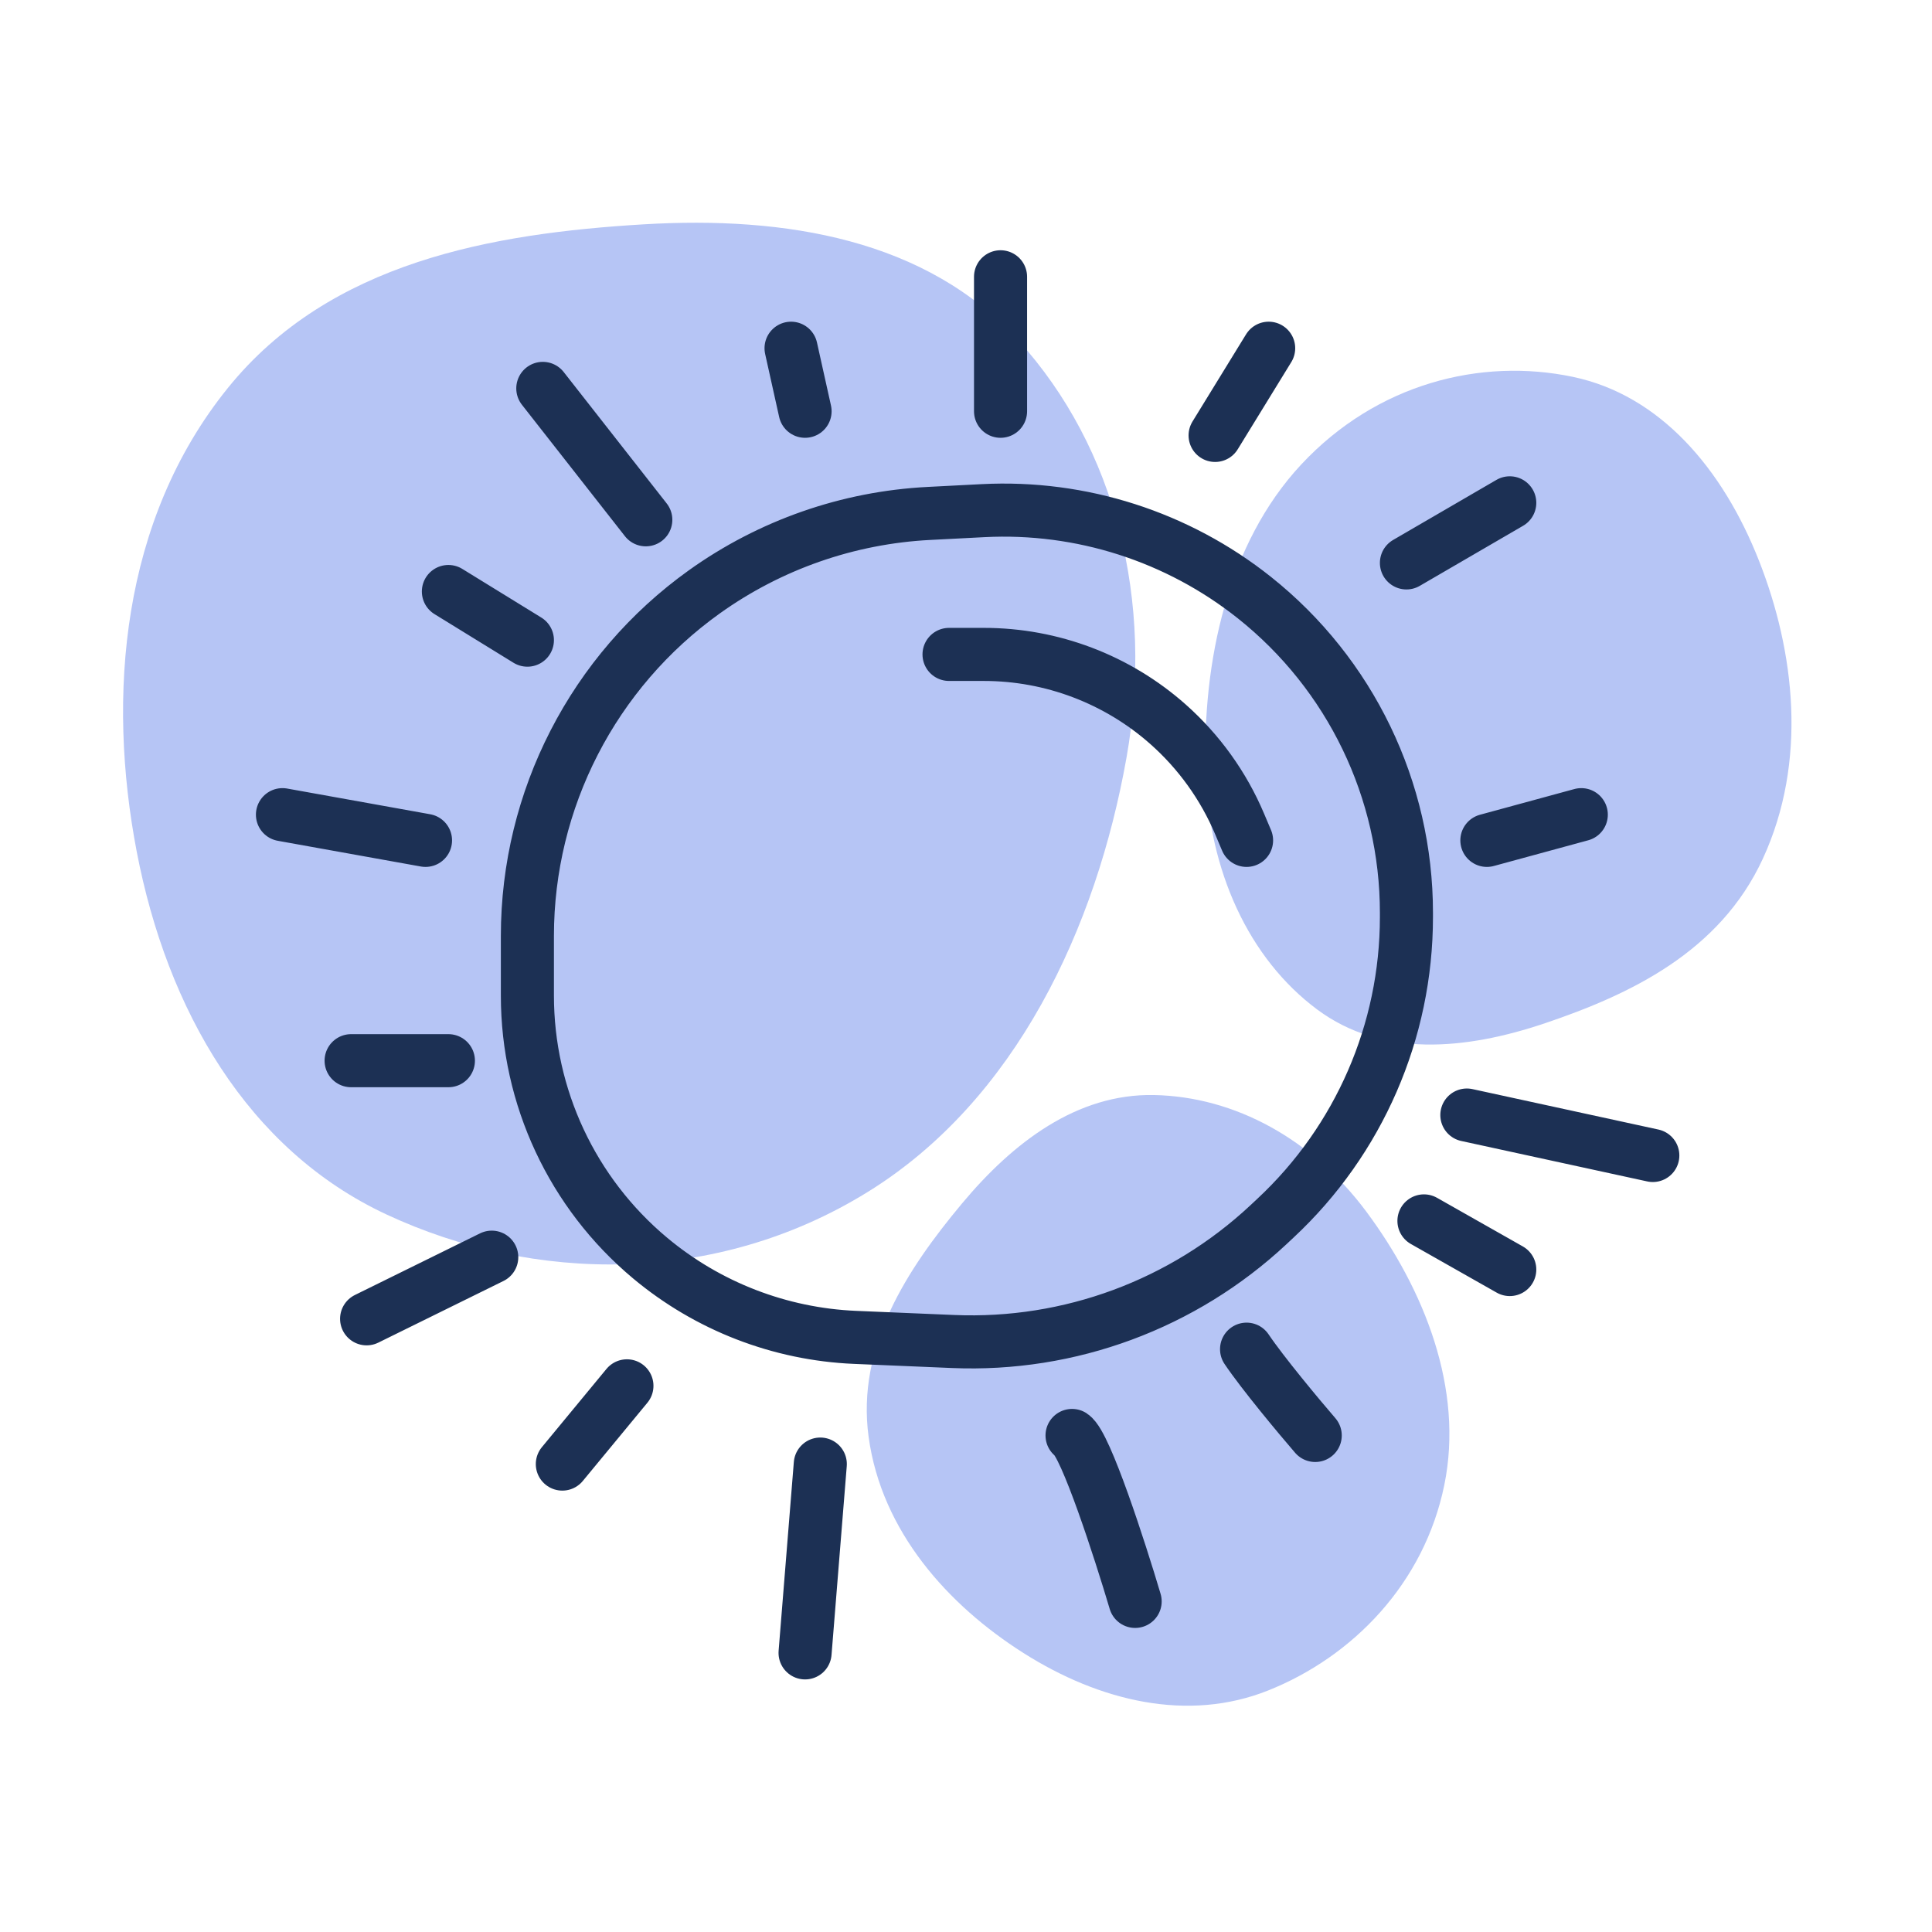
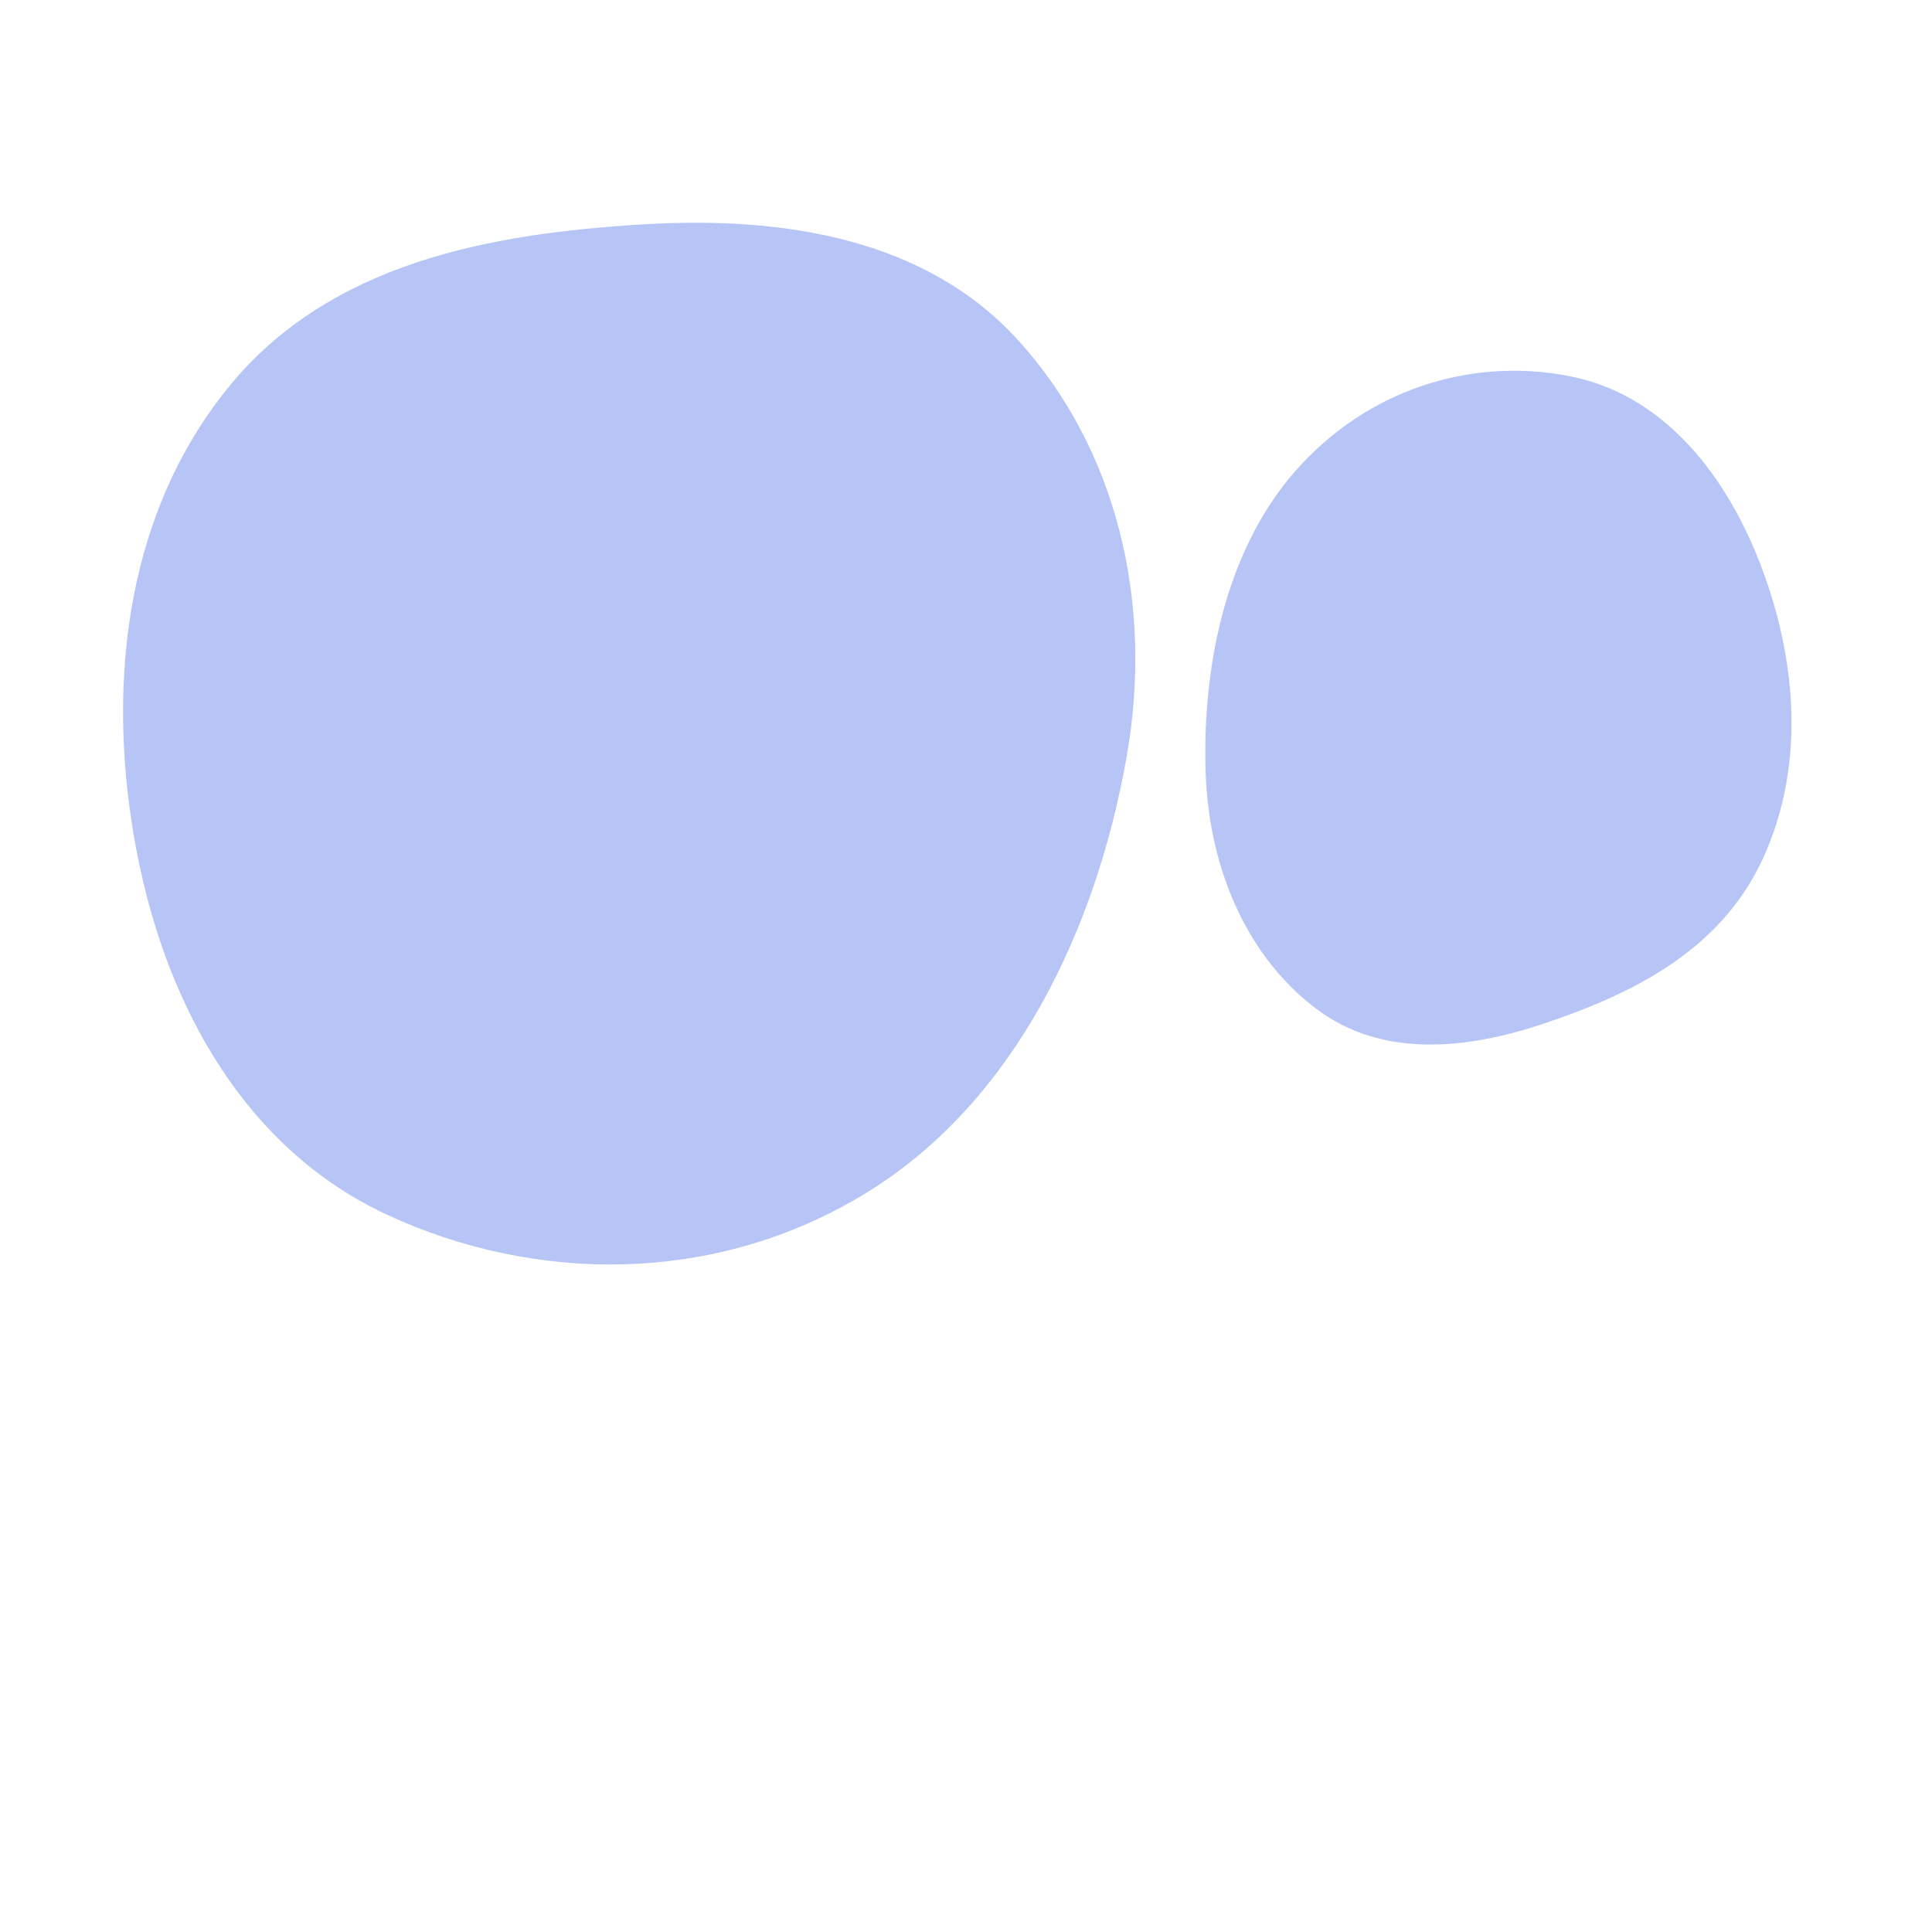
<svg xmlns="http://www.w3.org/2000/svg" fill="none" viewBox="0 0 91 91" height="91" width="91">
  <mask height="91" width="91" y="0" x="0" maskUnits="userSpaceOnUse" style="mask-type:alpha" id="mask0_3220_680">
    <rect fill="#D9D9D9" height="90" width="90" y="0.444" x="0.577" />
  </mask>
  <g mask="url(#mask0_3220_680)">
    <path fill="#B6C5F5" d="M83.027 40.458C80.997 44.848 76.778 46.84 72.781 48.192C69.006 49.468 65.085 49.81 62.047 47.553C58.822 45.155 56.924 41.018 56.785 36.303C56.634 31.165 57.819 25.599 61.29 21.878C64.849 18.062 69.752 16.839 74.088 17.751C78.19 18.614 81.144 22.073 82.852 26.413C84.536 30.689 85.148 35.871 83.027 40.458Z" clip-rule="evenodd" fill-rule="evenodd" />
    <path fill="#B6C5F5" d="M10.73 18.277C15.541 12.32 23.215 10.993 30.309 10.567C37.009 10.165 43.649 11.273 47.969 16.04C52.557 21.102 54.367 28.308 53.062 35.674C51.639 43.7 47.85 51.833 40.859 56.151C33.69 60.58 25.129 60.429 18.208 57.205C11.659 54.154 7.871 47.559 6.441 40.119C5.033 32.788 5.704 24.5 10.73 18.277Z" clip-rule="evenodd" fill-rule="evenodd" />
-     <path fill="#B6C5F5" d="M40.914 67.685C40.329 63.42 42.743 59.767 45.302 56.698C47.719 53.8 50.731 51.509 54.348 51.578C58.188 51.65 61.836 53.686 64.348 57.059C67.085 60.734 68.955 65.419 68.029 69.945C67.079 74.586 63.718 78.033 59.731 79.624C55.959 81.129 51.8 80.139 48.203 77.857C44.659 75.608 41.524 72.14 40.914 67.685Z" clip-rule="evenodd" fill-rule="evenodd" />
-     <path stroke-linecap="round" stroke-width="2.5" stroke="#1C3054" d="M44.701 30.824H46.342C49.539 30.824 52.625 31.995 55.017 34.115V34.115C56.476 35.409 57.627 37.011 58.387 38.807L58.715 39.583M57.233 20.509L59.756 16.402M66.245 26.514L71.112 23.684M69.091 52.52L77.85 54.425M67.07 57.506L71.112 59.797M50.495 67.612C51.142 68.044 52.746 73.002 53.467 75.428M58.715 63.548C59.47 64.671 61.185 66.726 61.949 67.612M70.034 39.583L74.481 38.372M47.127 19.371V13.037M37.92 19.371L37.26 16.402M30.418 24.483L25.567 18.294M24.841 30.152L21.12 27.861M20.042 39.583L13.304 38.372M21.12 49.96H16.538M23.162 59.215L17.268 62.118M29.529 65.275L26.487 68.96M38.637 68.96L37.92 77.853M59.08 28.145V28.145C63.607 31.744 66.245 37.21 66.245 42.993V43.196C66.245 48.568 64.016 53.7 60.088 57.366L59.739 57.693C55.726 61.439 50.378 63.418 44.894 63.187L40.274 62.992C36.733 62.842 33.34 61.529 30.62 59.256V59.256C26.957 56.195 24.841 51.667 24.841 46.894L24.841 44.086C24.841 37.656 27.944 31.62 33.174 27.878V27.878C36.273 25.662 39.942 24.379 43.747 24.184L46.306 24.052C50.92 23.815 55.463 25.27 59.08 28.145Z" />
  </g>
</svg>